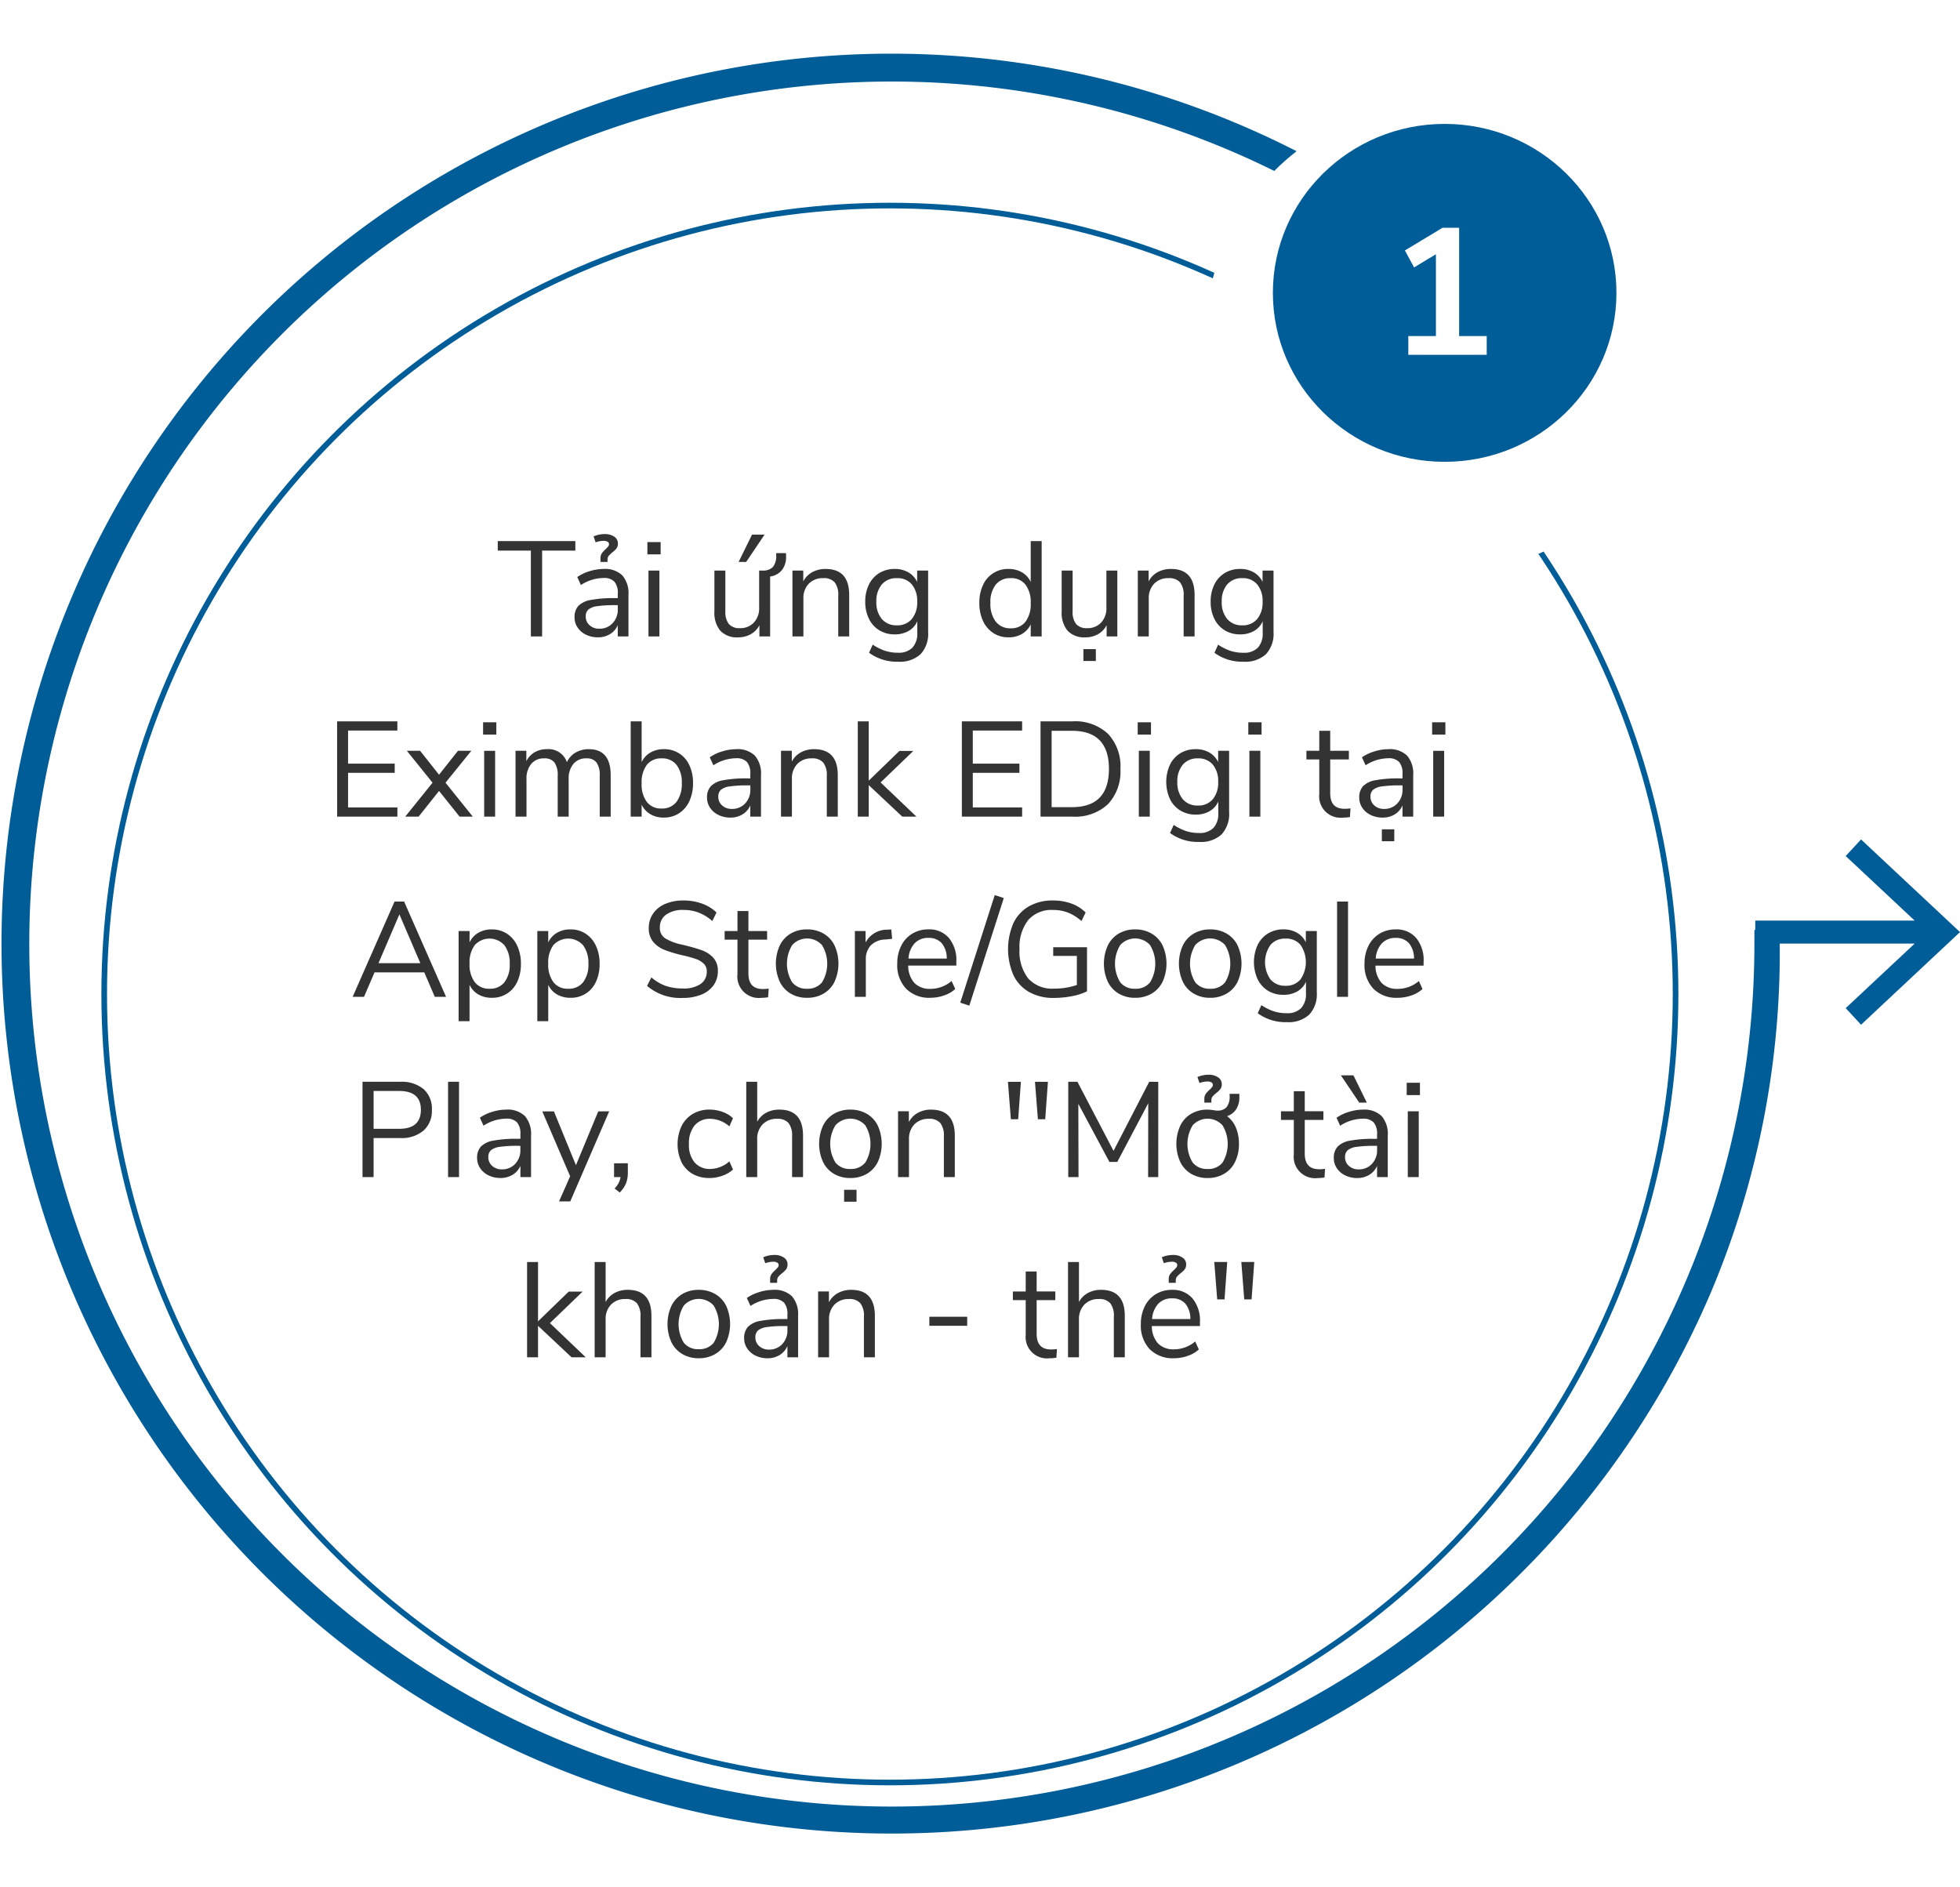
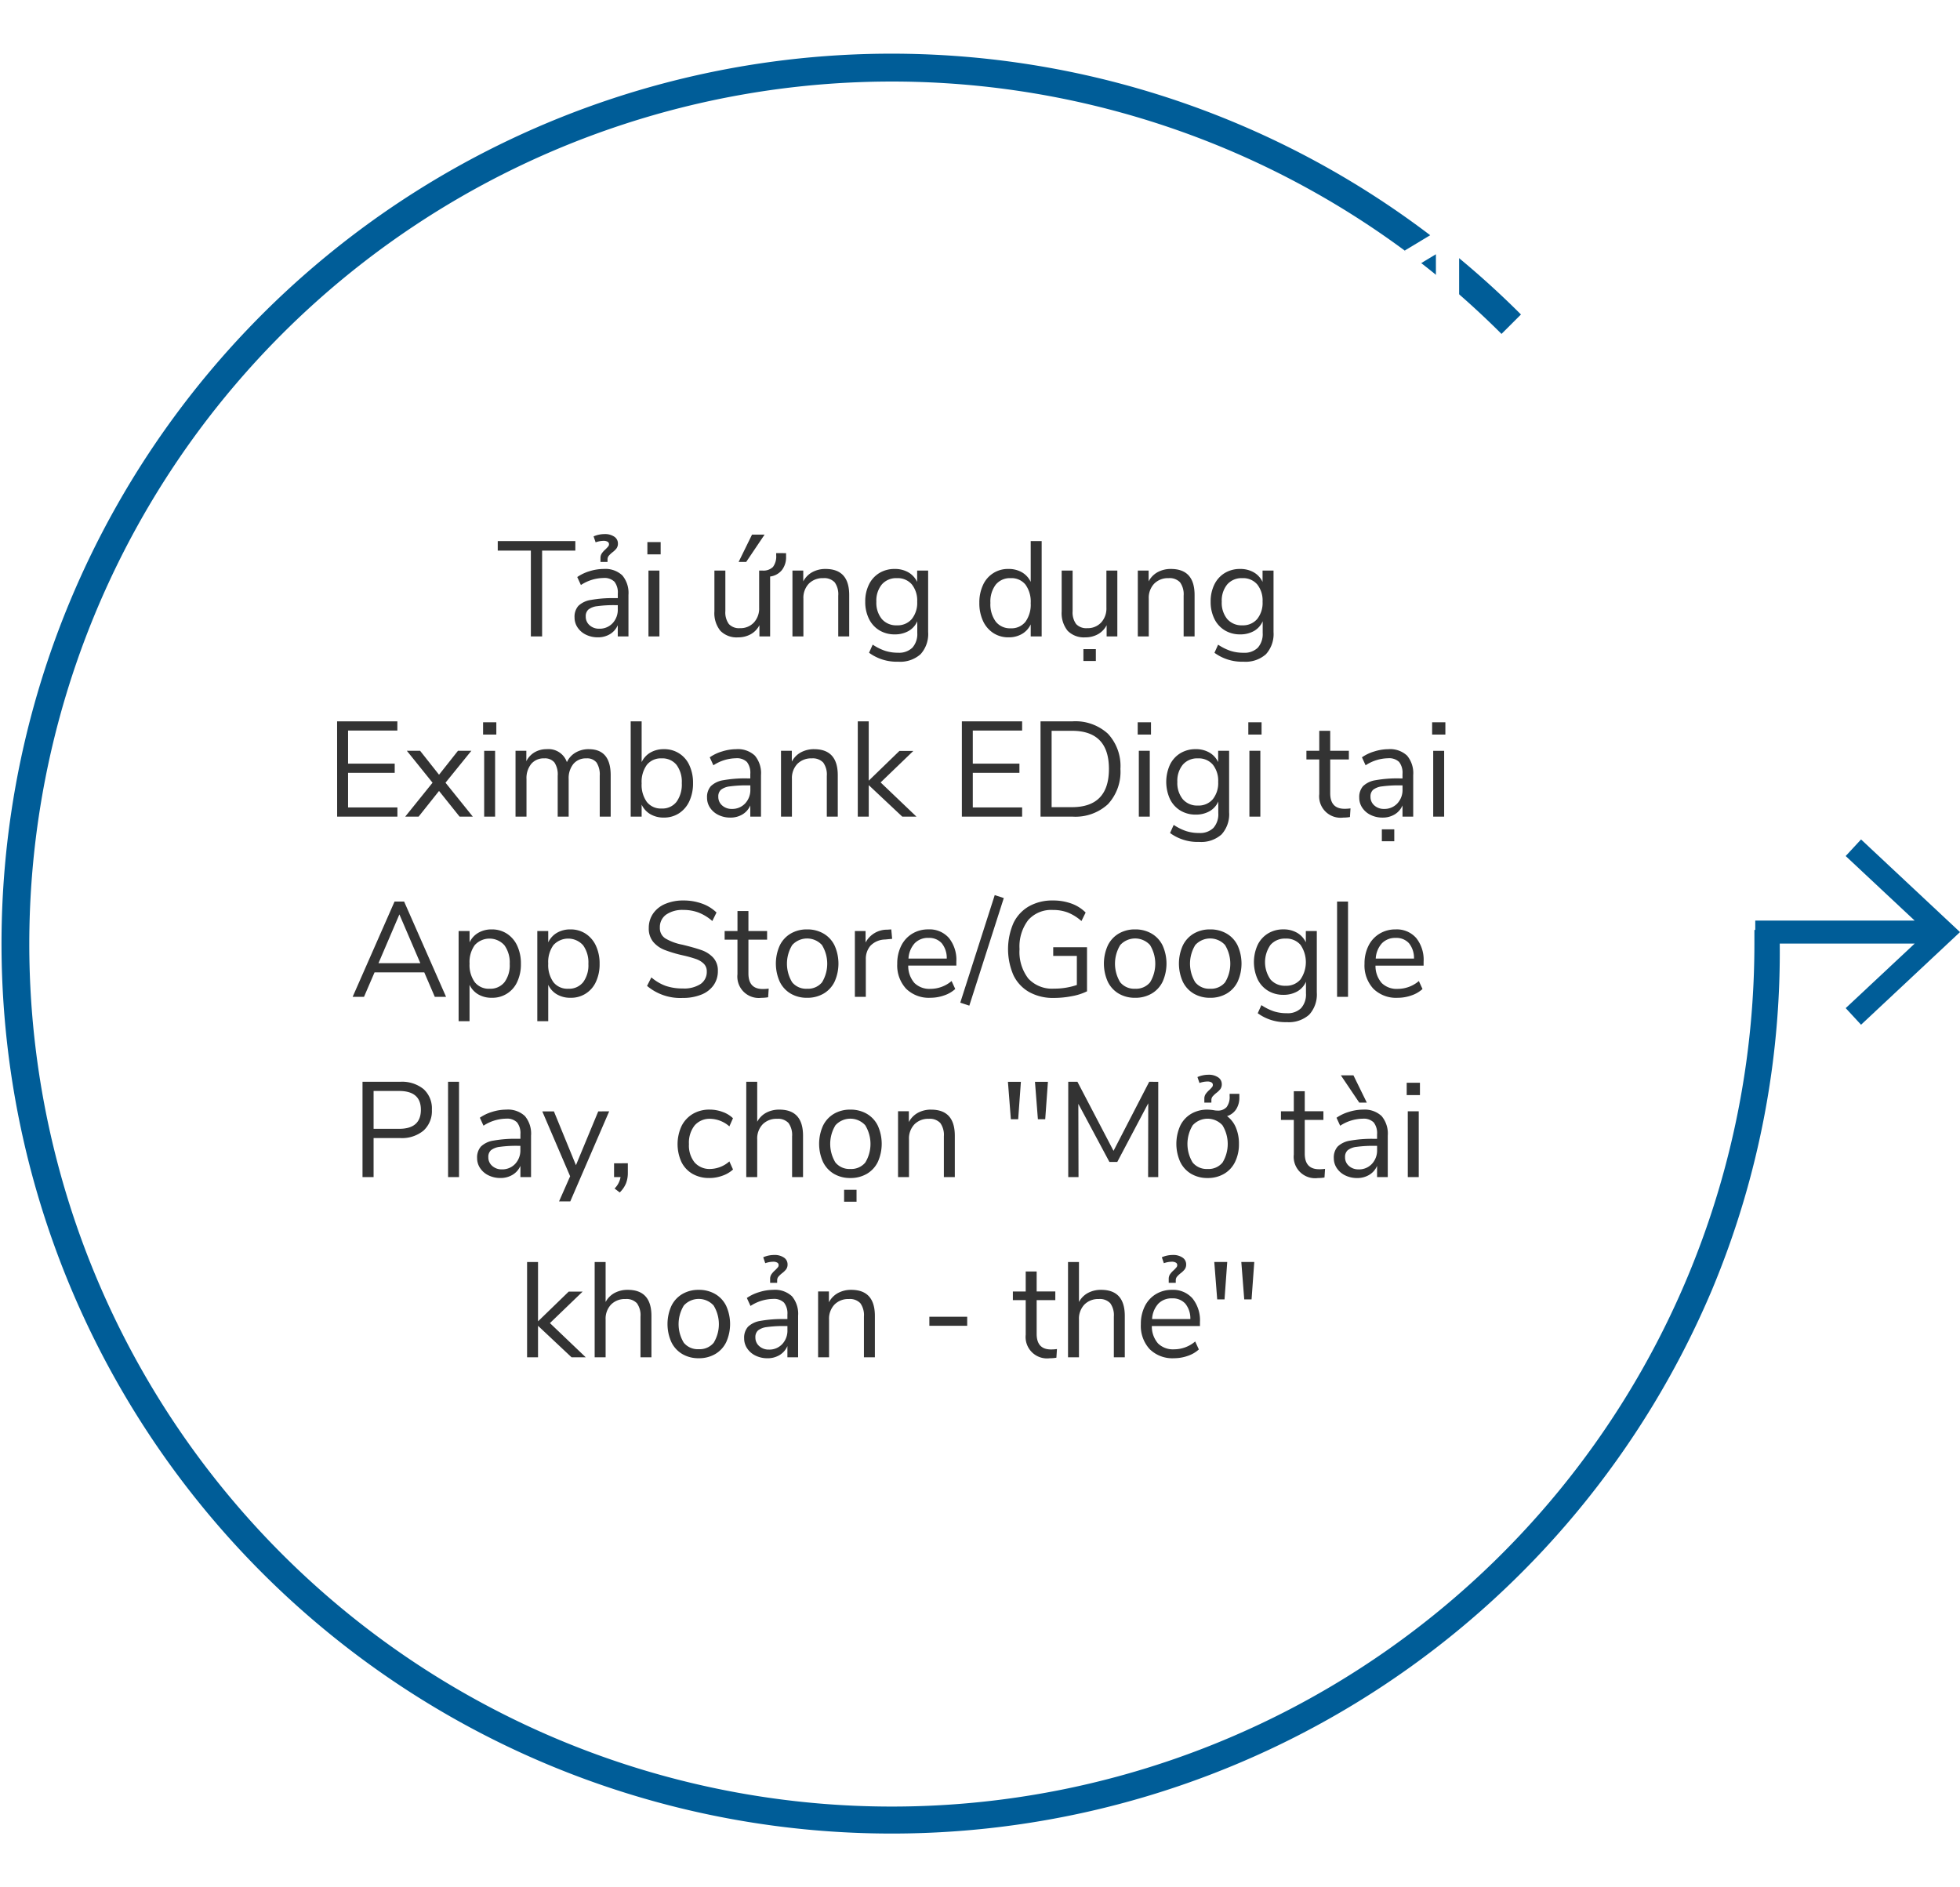
<svg xmlns="http://www.w3.org/2000/svg" width="348" height="335" viewBox="0 0 348 335">
  <defs>
    <filter id="a" x="0" y="18" width="316" height="317" filterUnits="userSpaceOnUse">
      <feOffset dy="8" input="SourceAlpha" />
      <feGaussianBlur stdDeviation="6" result="b" />
      <feFlood flood-color="#005d98" flood-opacity="0.122" />
      <feComposite operator="in" in2="b" />
      <feComposite in="SourceGraphic" />
    </filter>
    <filter id="c" x="196" y="0" width="120" height="120" filterUnits="userSpaceOnUse">
      <feOffset dy="8" input="SourceAlpha" />
      <feGaussianBlur stdDeviation="6" result="d" />
      <feFlood flood-color="#005d98" flood-opacity="0.122" />
      <feComposite operator="in" in2="d" />
      <feComposite in="SourceGraphic" />
    </filter>
  </defs>
  <g transform="translate(-280 -5103)">
    <path d="M-1493.294,29.951l12.253-11.465h-28.311V14.407h28.3l-12.246-11.462L-1490.569,0-1473,16.45-1490.569,32.9Z" transform="translate(2101 5252.051)" fill="#005d98" />
    <path d="M187.06,399.245A158.017,158.017,0,1,1,298.919,129.521l-3.454,3.45a153.147,153.147,0,1,0,44.9,108.273v-2.44h4.46a155.45,155.45,0,0,1-12.009,63.942,158.089,158.089,0,0,1-145.758,96.5Z" transform="translate(251.13 5029.319)" fill="#005d98" />
    <g transform="matrix(1, 0, 0, 1, 280, 5103)" filter="url(#a)">
      <g transform="translate(18 28)" fill="#fff" stroke="#005d98" stroke-width="1">
        <ellipse cx="140" cy="140.5" rx="140" ry="140.5" stroke="none" />
-         <ellipse cx="140" cy="140.5" rx="139.5" ry="140" fill="none" />
      </g>
    </g>
    <path d="M46.256,8.76h-5.88V7.08H54.152V8.76h-5.9V24H46.256Zm12.912,3.264a4.4,4.4,0,0,1,3.324,1.14,4.848,4.848,0,0,1,1.092,3.468V24h-1.9V22.008A3.434,3.434,0,0,1,60.3,23.6a4.1,4.1,0,0,1-2.16.564,4.726,4.726,0,0,1-2.076-.456,3.71,3.71,0,0,1-1.5-1.272,3.144,3.144,0,0,1-.552-1.8,2.923,2.923,0,0,1,.672-2.052,4.077,4.077,0,0,1,2.208-1.056,21.816,21.816,0,0,1,4.272-.324h.528v-.792a3.1,3.1,0,0,0-.6-2.124,2.515,2.515,0,0,0-1.944-.66,7.488,7.488,0,0,0-4.008,1.248l-.648-1.416a7.664,7.664,0,0,1,2.2-1.044A8.413,8.413,0,0,1,59.168,12.024ZM58.4,22.632a3.118,3.118,0,0,0,2.364-.972,3.491,3.491,0,0,0,.924-2.508v-.7h-.432a21.482,21.482,0,0,0-3.216.18,3.126,3.126,0,0,0-1.572.6A1.575,1.575,0,0,0,56,20.472a1.987,1.987,0,0,0,.684,1.548A2.478,2.478,0,0,0,58.4,22.632Zm1.464-11.856H58.616V10.1a1.464,1.464,0,0,1,.24-.852,4.205,4.205,0,0,1,.672-.732,6.486,6.486,0,0,0,.468-.5.6.6,0,0,0,.132-.384.494.494,0,0,0-.252-.444,1.4,1.4,0,0,0-.732-.156,4.326,4.326,0,0,0-1.392.264l-.36-1.056a4.875,4.875,0,0,1,1.92-.408,2.925,2.925,0,0,1,1.764.468,1.42,1.42,0,0,1,.636,1.188,1.444,1.444,0,0,1-.252.888,3.9,3.9,0,0,1-.756.72,4.774,4.774,0,0,0-.636.612,1.016,1.016,0,0,0-.2.66Zm7.272,1.536H69.08V24H67.136ZM69.3,7.248V9.432H66.944V7.248ZM91.568,9.216V9.84a3.689,3.689,0,0,1-.744,2.388,3.222,3.222,0,0,1-2.088,1.14V24h-1.9V22.008a3.8,3.8,0,0,1-1.548,1.608,4.55,4.55,0,0,1-2.244.552A4.032,4.032,0,0,1,79.9,23a4.971,4.971,0,0,1-1.056-3.444V12.312h1.944v7.2a3.487,3.487,0,0,0,.624,2.292,2.448,2.448,0,0,0,1.968.732,3.234,3.234,0,0,0,2.472-1,3.682,3.682,0,0,0,.936-2.628v-6.6h.576a2.417,2.417,0,0,0,1.872-.636,3.1,3.1,0,0,0,.576-2.1v-.36Zm-8.424,1.56L85.52,5.928h2.232l-3.264,4.848Zm15.432,1.248q4.2,0,4.2,4.632V24h-1.944V16.776A3.623,3.623,0,0,0,100.2,14.4a2.529,2.529,0,0,0-2.028-.744,3.424,3.424,0,0,0-2.568.984,3.651,3.651,0,0,0-.96,2.664V24H92.7V12.312h1.92v1.92a3.935,3.935,0,0,1,1.608-1.644A4.824,4.824,0,0,1,98.576,12.024Zm18.216.288v10.9a5.327,5.327,0,0,1-1.344,3.948,5.435,5.435,0,0,1-3.984,1.332A8.29,8.29,0,0,1,106.3,26.9l.648-1.44a9.463,9.463,0,0,0,2.208,1.1,7.417,7.417,0,0,0,2.3.336,3.367,3.367,0,0,0,2.544-.9,3.651,3.651,0,0,0,.864-2.628V21.312a3.661,3.661,0,0,1-1.548,1.728,4.852,4.852,0,0,1-2.46.6,5.151,5.151,0,0,1-2.724-.72,4.868,4.868,0,0,1-1.848-2.04,6.729,6.729,0,0,1-.66-3.048,6.729,6.729,0,0,1,.66-3.048,4.868,4.868,0,0,1,1.848-2.04,5.151,5.151,0,0,1,2.724-.72,4.737,4.737,0,0,1,2.424.6,3.837,3.837,0,0,1,1.56,1.7V12.312Zm-5.544,9.72a3.3,3.3,0,0,0,2.64-1.116,4.577,4.577,0,0,0,.96-3.084,4.577,4.577,0,0,0-.948-3.06,3.291,3.291,0,0,0-2.652-1.116,3.363,3.363,0,0,0-2.676,1.116,4.5,4.5,0,0,0-.972,3.06,4.54,4.54,0,0,0,.972,3.084A3.363,3.363,0,0,0,111.248,22.032Zm25.7-14.952V24h-1.944V21.864a3.857,3.857,0,0,1-1.548,1.7,4.623,4.623,0,0,1-2.388.6,4.848,4.848,0,0,1-2.712-.768,5.069,5.069,0,0,1-1.824-2.148,7.463,7.463,0,0,1-.648-3.2,7.322,7.322,0,0,1,.648-3.168,4.812,4.812,0,0,1,4.536-2.856,4.623,4.623,0,0,1,2.388.6,3.857,3.857,0,0,1,1.548,1.7V7.08Zm-5.5,15.48a3.161,3.161,0,0,0,2.628-1.164,5.193,5.193,0,0,0,.924-3.3,5.141,5.141,0,0,0-.924-3.288,3.175,3.175,0,0,0-2.628-1.152,3.244,3.244,0,0,0-2.652,1.152,4.965,4.965,0,0,0-.948,3.24,5.2,5.2,0,0,0,.948,3.324A3.2,3.2,0,0,0,131.456,22.56Zm18.936-10.248V24h-1.9V22.008a3.8,3.8,0,0,1-1.548,1.608,4.55,4.55,0,0,1-2.244.552A4.032,4.032,0,0,1,141.56,23,4.971,4.971,0,0,1,140.5,19.56V12.312h1.944v7.2a3.487,3.487,0,0,0,.624,2.292,2.448,2.448,0,0,0,1.968.732,3.234,3.234,0,0,0,2.472-1,3.681,3.681,0,0,0,.936-2.628v-6.6Zm-3.816,13.944v2.112h-2.208V26.256ZM159.9,12.024q4.2,0,4.2,4.632V24h-1.944V16.776a3.623,3.623,0,0,0-.636-2.376,2.529,2.529,0,0,0-2.028-.744,3.424,3.424,0,0,0-2.568.984,3.651,3.651,0,0,0-.96,2.664V24h-1.944V12.312h1.92v1.92a3.935,3.935,0,0,1,1.608-1.644A4.824,4.824,0,0,1,159.9,12.024Zm18.216.288v10.9a5.327,5.327,0,0,1-1.344,3.948,5.435,5.435,0,0,1-3.984,1.332,8.29,8.29,0,0,1-5.16-1.584l.648-1.44a9.464,9.464,0,0,0,2.208,1.1,7.418,7.418,0,0,0,2.3.336,3.367,3.367,0,0,0,2.544-.9,3.651,3.651,0,0,0,.864-2.628V21.312a3.661,3.661,0,0,1-1.548,1.728,4.852,4.852,0,0,1-2.46.6,5.151,5.151,0,0,1-2.724-.72,4.868,4.868,0,0,1-1.848-2.04,6.729,6.729,0,0,1-.66-3.048,6.729,6.729,0,0,1,.66-3.048,4.868,4.868,0,0,1,1.848-2.04,5.151,5.151,0,0,1,2.724-.72,4.737,4.737,0,0,1,2.424.6,3.836,3.836,0,0,1,1.56,1.7V12.312Zm-5.544,9.72a3.3,3.3,0,0,0,2.64-1.116,4.577,4.577,0,0,0,.96-3.084,4.577,4.577,0,0,0-.948-3.06,3.291,3.291,0,0,0-2.652-1.116,3.363,3.363,0,0,0-2.676,1.116,4.5,4.5,0,0,0-.972,3.06,4.54,4.54,0,0,0,.972,3.084A3.363,3.363,0,0,0,172.568,22.032ZM11.852,39.08h10.7v1.632H13.8v5.88h8.28v1.632H13.8v6.144h8.76V56h-10.7ZM35.948,56H33.6l-3.648-4.56L26.324,56H23.948L28.8,49.976l-4.56-5.664h2.352l3.36,4.248,3.36-4.248h2.376L31.1,49.976Zm2.016-11.688h1.944V56H37.964Zm2.16-5.064v2.184H37.772V39.248ZM56.54,44.024q3.888,0,3.888,4.632V56H58.484V48.752A3.914,3.914,0,0,0,57.92,46.4a2.128,2.128,0,0,0-1.812-.744,2.869,2.869,0,0,0-2.3.984,4.006,4.006,0,0,0-.84,2.688V56H51.02V48.752a3.844,3.844,0,0,0-.576-2.364,2.179,2.179,0,0,0-1.824-.732,2.869,2.869,0,0,0-2.3.984,4.006,4.006,0,0,0-.84,2.688V56H43.532V44.312h1.92V46.16a3.8,3.8,0,0,1,1.464-1.584,4.172,4.172,0,0,1,2.16-.552,3.444,3.444,0,0,1,3.576,2.3,3.789,3.789,0,0,1,1.536-1.692A4.523,4.523,0,0,1,56.54,44.024Zm13.32,0A4.812,4.812,0,0,1,74.4,46.88a7.323,7.323,0,0,1,.648,3.168,7.463,7.463,0,0,1-.648,3.2A5.069,5.069,0,0,1,72.572,55.4a4.848,4.848,0,0,1-2.712.768,4.623,4.623,0,0,1-2.388-.6,3.857,3.857,0,0,1-1.548-1.7V56H63.98V39.08h1.944v7.248a3.857,3.857,0,0,1,1.548-1.7A4.623,4.623,0,0,1,69.86,44.024ZM69.476,54.56a3.168,3.168,0,0,0,2.64-1.188,5.25,5.25,0,0,0,.936-3.324,5.01,5.01,0,0,0-.936-3.24,3.209,3.209,0,0,0-2.64-1.152,3.175,3.175,0,0,0-2.628,1.152,5.141,5.141,0,0,0-.924,3.288,5.193,5.193,0,0,0,.924,3.3A3.161,3.161,0,0,0,69.476,54.56ZM82.7,44.024a4.4,4.4,0,0,1,3.324,1.14,4.848,4.848,0,0,1,1.092,3.468V56h-1.9V54.008a3.434,3.434,0,0,1-1.392,1.6,4.1,4.1,0,0,1-2.16.564,4.726,4.726,0,0,1-2.076-.456,3.71,3.71,0,0,1-1.5-1.272,3.144,3.144,0,0,1-.552-1.8,2.923,2.923,0,0,1,.672-2.052,4.077,4.077,0,0,1,2.208-1.056,21.816,21.816,0,0,1,4.272-.324h.528v-.792a3.1,3.1,0,0,0-.6-2.124,2.515,2.515,0,0,0-1.944-.66,7.488,7.488,0,0,0-4.008,1.248l-.648-1.416a7.664,7.664,0,0,1,2.2-1.044A8.413,8.413,0,0,1,82.7,44.024Zm-.768,10.608A3.118,3.118,0,0,0,84.3,53.66a3.491,3.491,0,0,0,.924-2.508v-.7h-.432a21.482,21.482,0,0,0-3.216.18,3.126,3.126,0,0,0-1.572.6,1.575,1.575,0,0,0-.468,1.236,1.987,1.987,0,0,0,.684,1.548A2.478,2.478,0,0,0,81.932,54.632ZM96.548,44.024q4.2,0,4.2,4.632V56H98.8V48.776a3.623,3.623,0,0,0-.636-2.376,2.529,2.529,0,0,0-2.028-.744,3.424,3.424,0,0,0-2.568.984,3.651,3.651,0,0,0-.96,2.664V56H90.668V44.312h1.92v1.92A3.935,3.935,0,0,1,94.2,44.588,4.824,4.824,0,0,1,96.548,44.024ZM112.2,56l-5.952-5.592V56H104.3V39.08h1.944V49.616l5.448-5.28h2.472l-5.808,5.592L114.716,56ZM122.78,39.08h10.7v1.632h-8.76v5.88H133v1.632h-8.28v6.144h8.76V56h-10.7Zm13.968,0h5.688a8.542,8.542,0,0,1,6.276,2.2,8.4,8.4,0,0,1,2.22,6.252,8.446,8.446,0,0,1-2.22,6.264A8.515,8.515,0,0,1,142.436,56h-5.688Zm5.568,15.24q6.576,0,6.576-6.792,0-6.768-6.576-6.768h-3.6V54.32ZM154.2,44.312h1.944V56H154.2Zm2.16-5.064v2.184H154V39.248Zm13.872,5.064v10.9a5.327,5.327,0,0,1-1.344,3.948,5.435,5.435,0,0,1-3.984,1.332,8.29,8.29,0,0,1-5.16-1.584l.648-1.44a9.464,9.464,0,0,0,2.208,1.1,7.418,7.418,0,0,0,2.3.336,3.367,3.367,0,0,0,2.544-.9,3.651,3.651,0,0,0,.864-2.628V53.312a3.661,3.661,0,0,1-1.548,1.728,4.853,4.853,0,0,1-2.46.6,5.151,5.151,0,0,1-2.724-.72,4.868,4.868,0,0,1-1.848-2.04,7.368,7.368,0,0,1,0-6.1,4.868,4.868,0,0,1,1.848-2.04,5.151,5.151,0,0,1,2.724-.72,4.737,4.737,0,0,1,2.424.6,3.837,3.837,0,0,1,1.56,1.7V44.312Zm-5.544,9.72a3.3,3.3,0,0,0,2.64-1.116,4.577,4.577,0,0,0,.96-3.084,4.577,4.577,0,0,0-.948-3.06,3.291,3.291,0,0,0-2.652-1.116,3.363,3.363,0,0,0-2.676,1.116,4.5,4.5,0,0,0-.972,3.06,4.54,4.54,0,0,0,.972,3.084A3.363,3.363,0,0,0,164.684,54.032Zm9.144-9.72h1.944V56h-1.944Zm2.16-5.064v2.184h-2.352V39.248Zm14.736,15.36a7.807,7.807,0,0,0,1.056-.072l-.1,1.536a7.015,7.015,0,0,1-1.2.1,3.8,3.8,0,0,1-4.248-4.176V45.848h-2.28V44.312h2.28V40.76h1.944v3.552h3.312v1.536H188.18v6Q188.18,54.608,190.724,54.608ZM198.5,44.024a4.4,4.4,0,0,1,3.324,1.14,4.848,4.848,0,0,1,1.092,3.468V56h-1.9V54.008a3.434,3.434,0,0,1-1.392,1.6,4.1,4.1,0,0,1-2.16.564,4.726,4.726,0,0,1-2.076-.456,3.71,3.71,0,0,1-1.5-1.272,3.144,3.144,0,0,1-.552-1.8,2.923,2.923,0,0,1,.672-2.052,4.077,4.077,0,0,1,2.208-1.056,21.816,21.816,0,0,1,4.272-.324h.528v-.792a3.1,3.1,0,0,0-.6-2.124,2.515,2.515,0,0,0-1.944-.66,7.488,7.488,0,0,0-4.008,1.248l-.648-1.416a7.665,7.665,0,0,1,2.2-1.044A8.413,8.413,0,0,1,198.5,44.024Zm-.768,10.608a3.118,3.118,0,0,0,2.364-.972,3.491,3.491,0,0,0,.924-2.508v-.7h-.432a21.482,21.482,0,0,0-3.216.18,3.126,3.126,0,0,0-1.572.6,1.575,1.575,0,0,0-.468,1.236,1.987,1.987,0,0,0,.684,1.548A2.478,2.478,0,0,0,197.732,54.632Zm1.824,3.624v2.112h-2.208V58.256Zm6.912-13.944h1.944V56h-1.944Zm2.16-5.064v2.184h-2.352V39.248ZM27.332,83.656H18.5L16.628,88H14.612l7.44-16.92h1.7L31.2,88H29.2Zm-.7-1.632-3.72-8.664L19.2,82.024Zm12.672-6a4.848,4.848,0,0,1,2.712.768,5.069,5.069,0,0,1,1.824,2.148,7.463,7.463,0,0,1,.648,3.2,7.3,7.3,0,0,1-.648,3.18,4.8,4.8,0,0,1-4.536,2.844,4.623,4.623,0,0,1-2.388-.6,3.857,3.857,0,0,1-1.548-1.7V92.32H33.428V76.312h1.944v2.016a3.857,3.857,0,0,1,1.548-1.7A4.623,4.623,0,0,1,39.308,76.024ZM38.924,86.56a3.209,3.209,0,0,0,2.64-1.152,5.052,5.052,0,0,0,.936-3.264,5.207,5.207,0,0,0-.936-3.3,3.55,3.55,0,0,0-5.268-.036,5.141,5.141,0,0,0-.924,3.288,5.193,5.193,0,0,0,.924,3.3A3.161,3.161,0,0,0,38.924,86.56ZM53.276,76.024a4.848,4.848,0,0,1,2.712.768,5.069,5.069,0,0,1,1.824,2.148,7.463,7.463,0,0,1,.648,3.2,7.3,7.3,0,0,1-.648,3.18,4.8,4.8,0,0,1-4.536,2.844,4.623,4.623,0,0,1-2.388-.6,3.857,3.857,0,0,1-1.548-1.7V92.32H47.4V76.312H49.34v2.016a3.857,3.857,0,0,1,1.548-1.7A4.623,4.623,0,0,1,53.276,76.024ZM52.892,86.56a3.209,3.209,0,0,0,2.64-1.152,5.052,5.052,0,0,0,.936-3.264,5.207,5.207,0,0,0-.936-3.3,3.55,3.55,0,0,0-5.268-.036A5.141,5.141,0,0,0,49.34,82.1a5.193,5.193,0,0,0,.924,3.3A3.161,3.161,0,0,0,52.892,86.56ZM73.22,88.192a9.121,9.121,0,0,1-6.336-2.136l.768-1.512a8.116,8.116,0,0,0,2.556,1.512,9.216,9.216,0,0,0,3.036.456,5.337,5.337,0,0,0,3.144-.792,2.587,2.587,0,0,0,1.1-2.232,1.851,1.851,0,0,0-.528-1.368,3.721,3.721,0,0,0-1.392-.84,20.9,20.9,0,0,0-2.328-.648,22.689,22.689,0,0,1-3.228-.96,5.025,5.025,0,0,1-2.04-1.44,3.7,3.7,0,0,1-.78-2.448,4.45,4.45,0,0,1,.756-2.556,4.886,4.886,0,0,1,2.16-1.728,8.076,8.076,0,0,1,3.252-.612,9.547,9.547,0,0,1,3.276.552,7.086,7.086,0,0,1,2.58,1.584l-.744,1.512a8.244,8.244,0,0,0-2.436-1.5,7.5,7.5,0,0,0-2.676-.468,5.08,5.08,0,0,0-3.084.828,2.718,2.718,0,0,0-1.116,2.316,2.15,2.15,0,0,0,.984,1.92,9.382,9.382,0,0,0,2.976,1.1q2.184.528,3.432.972a5.138,5.138,0,0,1,2.076,1.332,3.344,3.344,0,0,1,.828,2.376,4.283,4.283,0,0,1-.756,2.52A4.825,4.825,0,0,1,76.532,87.6,8.593,8.593,0,0,1,73.22,88.192Zm14.208-1.584a7.807,7.807,0,0,0,1.056-.072l-.1,1.536a7.015,7.015,0,0,1-1.2.1,3.8,3.8,0,0,1-4.248-4.176V77.848H80.66V76.312h2.28V72.76h1.944v3.552H88.2v1.536H84.884v6Q84.884,86.608,87.428,86.608Zm7.872,1.56a5.627,5.627,0,0,1-2.916-.744A4.958,4.958,0,0,1,90.44,85.3a7.846,7.846,0,0,1,0-6.408,4.958,4.958,0,0,1,1.944-2.124,5.627,5.627,0,0,1,2.916-.744,5.691,5.691,0,0,1,2.928.744,4.936,4.936,0,0,1,1.956,2.124,7.846,7.846,0,0,1,0,6.408,4.936,4.936,0,0,1-1.956,2.124A5.691,5.691,0,0,1,95.3,88.168Zm0-1.608a3.216,3.216,0,0,0,2.652-1.14A6.362,6.362,0,0,0,97.94,78.8a3.576,3.576,0,0,0-5.28,0,6.341,6.341,0,0,0-.012,6.612A3.2,3.2,0,0,0,95.3,86.56ZM110.4,77.7l-1.272.12a3.69,3.69,0,0,0-2.6,1.128,3.575,3.575,0,0,0-.8,2.376V88h-1.944V76.312h1.9v2.04a4.3,4.3,0,0,1,3.864-2.28l.7-.048Zm11.4,4.752h-8.544a4.6,4.6,0,0,0,1.1,3.084,3.785,3.785,0,0,0,2.856,1.044,5.786,5.786,0,0,0,3.744-1.392l.648,1.416a5.479,5.479,0,0,1-1.968,1.14,7.361,7.361,0,0,1-2.448.42,5.748,5.748,0,0,1-4.308-1.608,6.08,6.08,0,0,1-1.572-4.44,6.969,6.969,0,0,1,.7-3.18,5.193,5.193,0,0,1,1.956-2.148,5.4,5.4,0,0,1,2.868-.768,4.571,4.571,0,0,1,3.648,1.524,6.185,6.185,0,0,1,1.32,4.188Zm-4.944-4.92a3.257,3.257,0,0,0-2.46.96,4.387,4.387,0,0,0-1.092,2.712h6.792a4.157,4.157,0,0,0-.888-2.724A2.978,2.978,0,0,0,116.852,77.536Zm5.64,11.5,6.12-19.1,1.608.528-6.12,19.1ZM145,79.192v7.824a9.93,9.93,0,0,1-2.628.852,16.664,16.664,0,0,1-3.276.324,8.682,8.682,0,0,1-4.344-1.032,6.849,6.849,0,0,1-2.8-2.976,11.646,11.646,0,0,1-.012-9.288,6.818,6.818,0,0,1,2.76-2.976,8.4,8.4,0,0,1,4.248-1.032,9.5,9.5,0,0,1,3.264.54,6.846,6.846,0,0,1,2.544,1.6l-.744,1.512a8.312,8.312,0,0,0-2.412-1.512,7.349,7.349,0,0,0-2.652-.456,5.456,5.456,0,0,0-4.392,1.8,7.73,7.73,0,0,0-1.536,5.16,7.721,7.721,0,0,0,1.56,5.22,5.726,5.726,0,0,0,4.56,1.788,12.32,12.32,0,0,0,4.056-.648v-5.16H139V79.192Zm8.544,8.976a5.627,5.627,0,0,1-2.916-.744,4.958,4.958,0,0,1-1.944-2.124,7.846,7.846,0,0,1,0-6.408,4.958,4.958,0,0,1,1.944-2.124,5.627,5.627,0,0,1,2.916-.744,5.692,5.692,0,0,1,2.928.744,4.936,4.936,0,0,1,1.956,2.124,7.846,7.846,0,0,1,0,6.408,4.936,4.936,0,0,1-1.956,2.124A5.692,5.692,0,0,1,153.548,88.168Zm0-1.608a3.216,3.216,0,0,0,2.652-1.14,6.362,6.362,0,0,0-.012-6.624,3.576,3.576,0,0,0-5.28,0,6.341,6.341,0,0,0-.012,6.612A3.2,3.2,0,0,0,153.548,86.56Zm13.32,1.608a5.627,5.627,0,0,1-2.916-.744,4.958,4.958,0,0,1-1.944-2.124,7.846,7.846,0,0,1,0-6.408,4.958,4.958,0,0,1,1.944-2.124,5.627,5.627,0,0,1,2.916-.744,5.692,5.692,0,0,1,2.928.744,4.936,4.936,0,0,1,1.956,2.124,7.846,7.846,0,0,1,0,6.408,4.936,4.936,0,0,1-1.956,2.124A5.692,5.692,0,0,1,166.868,88.168Zm0-1.608a3.216,3.216,0,0,0,2.652-1.14,6.362,6.362,0,0,0-.012-6.624,3.576,3.576,0,0,0-5.28,0,6.341,6.341,0,0,0-.012,6.612A3.2,3.2,0,0,0,166.868,86.56ZM185.8,76.312v10.9a5.327,5.327,0,0,1-1.344,3.948,5.435,5.435,0,0,1-3.984,1.332,8.29,8.29,0,0,1-5.16-1.584l.648-1.44a9.464,9.464,0,0,0,2.208,1.1,7.418,7.418,0,0,0,2.3.336,3.367,3.367,0,0,0,2.544-.9,3.651,3.651,0,0,0,.864-2.628V85.312a3.661,3.661,0,0,1-1.548,1.728,4.852,4.852,0,0,1-2.46.6,5.151,5.151,0,0,1-2.724-.72,4.868,4.868,0,0,1-1.848-2.04,7.368,7.368,0,0,1,0-6.1,4.868,4.868,0,0,1,1.848-2.04,5.151,5.151,0,0,1,2.724-.72,4.737,4.737,0,0,1,2.424.6,3.837,3.837,0,0,1,1.56,1.7V76.312Zm-5.544,9.72a3.3,3.3,0,0,0,2.64-1.116,5.423,5.423,0,0,0,.012-6.144,3.291,3.291,0,0,0-2.652-1.116,3.363,3.363,0,0,0-2.676,1.116,5.34,5.34,0,0,0,0,6.144A3.363,3.363,0,0,0,180.26,86.032ZM189.4,71.08h1.944V88H189.4Zm15.36,11.376H196.22a4.6,4.6,0,0,0,1.1,3.084,3.785,3.785,0,0,0,2.856,1.044,5.786,5.786,0,0,0,3.744-1.392l.648,1.416a5.478,5.478,0,0,1-1.968,1.14,7.361,7.361,0,0,1-2.448.42,5.748,5.748,0,0,1-4.308-1.608,6.08,6.08,0,0,1-1.572-4.44,6.969,6.969,0,0,1,.7-3.18,5.193,5.193,0,0,1,1.956-2.148,5.4,5.4,0,0,1,2.868-.768,4.571,4.571,0,0,1,3.648,1.524,6.185,6.185,0,0,1,1.32,4.188Zm-4.944-4.92a3.256,3.256,0,0,0-2.46.96,4.387,4.387,0,0,0-1.092,2.712h6.792a4.157,4.157,0,0,0-.888-2.724A2.978,2.978,0,0,0,199.82,77.536ZM16.364,103.08h6.7a6.07,6.07,0,0,1,4.14,1.3,4.627,4.627,0,0,1,1.476,3.672,4.683,4.683,0,0,1-1.488,3.7,6.006,6.006,0,0,1-4.128,1.32H18.332V120H16.364Zm6.5,8.352q3.864,0,3.864-3.384,0-3.336-3.864-3.336H18.332v6.72Zm8.688-8.352H33.5V120H31.556Zm10.32,4.944a4.4,4.4,0,0,1,3.324,1.14,4.848,4.848,0,0,1,1.092,3.468V120H44.4v-1.992A3.434,3.434,0,0,1,43,119.6a4.1,4.1,0,0,1-2.16.564,4.726,4.726,0,0,1-2.076-.456,3.71,3.71,0,0,1-1.5-1.272,3.144,3.144,0,0,1-.552-1.8,2.923,2.923,0,0,1,.672-2.052,4.077,4.077,0,0,1,2.208-1.056,21.816,21.816,0,0,1,4.272-.324H44.4v-.792a3.1,3.1,0,0,0-.6-2.124,2.515,2.515,0,0,0-1.944-.66,7.488,7.488,0,0,0-4.008,1.248l-.648-1.416a7.664,7.664,0,0,1,2.2-1.044A8.413,8.413,0,0,1,41.876,108.024Zm-.768,10.608a3.118,3.118,0,0,0,2.364-.972,3.491,3.491,0,0,0,.924-2.508v-.7h-.432a21.481,21.481,0,0,0-3.216.18,3.126,3.126,0,0,0-1.572.6,1.575,1.575,0,0,0-.468,1.236,1.987,1.987,0,0,0,.684,1.548A2.478,2.478,0,0,0,41.108,118.632Zm19.056-10.3L53.252,124.32H51.26l1.968-4.464-4.944-11.52h2.064l3.912,9.552,3.96-9.552Zm3.312,9.216v1.728a5,5,0,0,1-.324,1.836,4.8,4.8,0,0,1-1.116,1.62l-.912-.7A3.76,3.76,0,0,0,62.18,120H61.028v-2.448Zm14.472,2.616a5.836,5.836,0,0,1-3-.744,4.965,4.965,0,0,1-1.956-2.1,7.668,7.668,0,0,1,.024-6.384,5.222,5.222,0,0,1,1.992-2.148,5.756,5.756,0,0,1,3.012-.768,6.554,6.554,0,0,1,2.3.42,5,5,0,0,1,1.824,1.116L81.5,111a5.312,5.312,0,0,0-3.36-1.344,3.5,3.5,0,0,0-2.808,1.176,4.937,4.937,0,0,0-1.008,3.312,4.8,4.8,0,0,0,1.008,3.264,3.534,3.534,0,0,0,2.808,1.152,5.312,5.312,0,0,0,3.36-1.344l.648,1.44a5.375,5.375,0,0,1-1.872,1.1A6.793,6.793,0,0,1,77.948,120.168ZM90.38,108.024q4.2,0,4.2,4.632V120H92.636v-7.224A3.623,3.623,0,0,0,92,110.4a2.529,2.529,0,0,0-2.028-.744,3.424,3.424,0,0,0-2.568.984,3.651,3.651,0,0,0-.96,2.664V120H84.5V103.08h1.944v7.1a3.913,3.913,0,0,1,1.6-1.608A4.838,4.838,0,0,1,90.38,108.024Zm12.6,12.144a5.627,5.627,0,0,1-2.916-.744A4.958,4.958,0,0,1,98.12,117.3a7.846,7.846,0,0,1,0-6.408,4.958,4.958,0,0,1,1.944-2.124,5.627,5.627,0,0,1,2.916-.744,5.691,5.691,0,0,1,2.928.744,4.936,4.936,0,0,1,1.956,2.124,7.846,7.846,0,0,1,0,6.408,4.936,4.936,0,0,1-1.956,2.124A5.691,5.691,0,0,1,102.98,120.168Zm0-1.608a3.216,3.216,0,0,0,2.652-1.14,6.362,6.362,0,0,0-.012-6.624,3.576,3.576,0,0,0-5.28,0,6.341,6.341,0,0,0-.012,6.612A3.2,3.2,0,0,0,102.98,118.56Zm1.1,3.7v2.112h-2.208v-2.112Zm13.248-14.232q4.2,0,4.2,4.632V120h-1.944v-7.224a3.623,3.623,0,0,0-.636-2.376,2.529,2.529,0,0,0-2.028-.744,3.424,3.424,0,0,0-2.568.984,3.651,3.651,0,0,0-.96,2.664V120h-1.944V108.312h1.92v1.92a3.935,3.935,0,0,1,1.608-1.644A4.824,4.824,0,0,1,117.332,108.024Zm13.632-4.944h2.3l-.48,6.648h-1.3Zm4.8,0h2.3l-.48,6.648h-1.3Zm21.888,0V120h-1.8l.024-13.1-5.5,10.416h-1.392l-5.52-10.32L143.492,120h-1.824V103.08H143.3l6.408,12.264,6.336-12.264Zm14.4,2.76a3.781,3.781,0,0,1-.564,2.112,3.036,3.036,0,0,1-1.62,1.224,4.841,4.841,0,0,1,1.572,2.04,7.307,7.307,0,0,1,.54,2.88,7.128,7.128,0,0,1-.684,3.2,4.936,4.936,0,0,1-1.956,2.124,5.692,5.692,0,0,1-2.928.744,5.627,5.627,0,0,1-2.916-.744,4.958,4.958,0,0,1-1.944-2.124,7.846,7.846,0,0,1,0-6.408,4.958,4.958,0,0,1,1.944-2.124,5.627,5.627,0,0,1,2.916-.744,8.965,8.965,0,0,1,1.08.1,3.618,3.618,0,0,0,.648.072,2.079,2.079,0,0,0,1.644-.612,3,3,0,0,0,.54-2v-.36h1.728Zm-5.64,12.72a3.216,3.216,0,0,0,2.652-1.14,6.362,6.362,0,0,0-.012-6.624,3.576,3.576,0,0,0-5.28,0,6.341,6.341,0,0,0-.012,6.612A3.2,3.2,0,0,0,166.412,118.56Zm.672-11.784h-1.248V106.1a1.464,1.464,0,0,1,.24-.852,4.206,4.206,0,0,1,.672-.732,6.482,6.482,0,0,0,.468-.5.6.6,0,0,0,.132-.384.494.494,0,0,0-.252-.444,1.4,1.4,0,0,0-.732-.156,4.326,4.326,0,0,0-1.392.264l-.36-1.056a4.875,4.875,0,0,1,1.92-.408,2.925,2.925,0,0,1,1.764.468,1.42,1.42,0,0,1,.636,1.188,1.444,1.444,0,0,1-.252.888,3.9,3.9,0,0,1-.756.72,4.773,4.773,0,0,0-.636.612,1.016,1.016,0,0,0-.2.66Zm19.128,11.832a7.808,7.808,0,0,0,1.056-.072l-.1,1.536a7.014,7.014,0,0,1-1.2.1,3.8,3.8,0,0,1-4.248-4.176v-6.144h-2.28v-1.536h2.28V104.76h1.944v3.552h3.312v1.536h-3.312v6Q183.668,118.608,186.212,118.608Zm7.776-10.584a4.4,4.4,0,0,1,3.324,1.14,4.848,4.848,0,0,1,1.092,3.468V120h-1.9v-1.992a3.434,3.434,0,0,1-1.392,1.6,4.1,4.1,0,0,1-2.16.564,4.726,4.726,0,0,1-2.076-.456,3.71,3.71,0,0,1-1.5-1.272,3.144,3.144,0,0,1-.552-1.8,2.923,2.923,0,0,1,.672-2.052,4.077,4.077,0,0,1,2.208-1.056,21.816,21.816,0,0,1,4.272-.324h.528v-.792a3.1,3.1,0,0,0-.6-2.124,2.515,2.515,0,0,0-1.944-.66,7.488,7.488,0,0,0-4.008,1.248l-.648-1.416a7.664,7.664,0,0,1,2.2-1.044A8.413,8.413,0,0,1,193.988,108.024Zm-.768,10.608a3.118,3.118,0,0,0,2.364-.972,3.491,3.491,0,0,0,.924-2.508v-.7h-.432a21.481,21.481,0,0,0-3.216.18,3.126,3.126,0,0,0-1.572.6,1.575,1.575,0,0,0-.468,1.236,1.987,1.987,0,0,0,.684,1.548A2.478,2.478,0,0,0,193.22,118.632Zm-3.144-16.7h2.232l2.376,4.848H193.34Zm11.88,6.384H203.9V120h-1.944Zm2.16-5.064v2.184h-2.352v-2.184ZM53.48,152l-5.952-5.592V152H45.584V135.08h1.944v10.536l5.448-5.28h2.472l-5.808,5.592L56,152Zm9.984-11.976q4.2,0,4.2,4.632V152H65.72v-7.224a3.623,3.623,0,0,0-.636-2.376,2.529,2.529,0,0,0-2.028-.744,3.424,3.424,0,0,0-2.568.984,3.651,3.651,0,0,0-.96,2.664V152H57.584V135.08h1.944v7.1a3.913,3.913,0,0,1,1.6-1.608A4.839,4.839,0,0,1,63.464,140.024Zm12.6,12.144a5.627,5.627,0,0,1-2.916-.744A4.958,4.958,0,0,1,71.2,149.3a7.846,7.846,0,0,1,0-6.408,4.958,4.958,0,0,1,1.944-2.124,5.627,5.627,0,0,1,2.916-.744,5.691,5.691,0,0,1,2.928.744,4.936,4.936,0,0,1,1.956,2.124,7.846,7.846,0,0,1,0,6.408,4.936,4.936,0,0,1-1.956,2.124A5.691,5.691,0,0,1,76.064,152.168Zm0-1.608a3.216,3.216,0,0,0,2.652-1.14A6.362,6.362,0,0,0,78.7,142.8a3.576,3.576,0,0,0-5.28,0,6.341,6.341,0,0,0-.012,6.612A3.2,3.2,0,0,0,76.064,150.56Zm13.224-10.536a4.4,4.4,0,0,1,3.324,1.14,4.848,4.848,0,0,1,1.092,3.468V152h-1.9v-1.992a3.434,3.434,0,0,1-1.392,1.6,4.1,4.1,0,0,1-2.16.564,4.726,4.726,0,0,1-2.076-.456,3.71,3.71,0,0,1-1.5-1.272,3.144,3.144,0,0,1-.552-1.8,2.923,2.923,0,0,1,.672-2.052,4.077,4.077,0,0,1,2.208-1.056,21.816,21.816,0,0,1,4.272-.324h.528v-.792a3.1,3.1,0,0,0-.6-2.124,2.515,2.515,0,0,0-1.944-.66,7.488,7.488,0,0,0-4.008,1.248l-.648-1.416a7.664,7.664,0,0,1,2.2-1.044A8.413,8.413,0,0,1,89.288,140.024Zm-.768,10.608a3.118,3.118,0,0,0,2.364-.972,3.491,3.491,0,0,0,.924-2.508v-.7h-.432a21.48,21.48,0,0,0-3.216.18,3.126,3.126,0,0,0-1.572.6,1.575,1.575,0,0,0-.468,1.236,1.987,1.987,0,0,0,.684,1.548A2.478,2.478,0,0,0,88.52,150.632Zm1.464-11.856H88.736V138.1a1.464,1.464,0,0,1,.24-.852,4.2,4.2,0,0,1,.672-.732,6.485,6.485,0,0,0,.468-.5.6.6,0,0,0,.132-.384.494.494,0,0,0-.252-.444,1.4,1.4,0,0,0-.732-.156,4.326,4.326,0,0,0-1.392.264l-.36-1.056a4.875,4.875,0,0,1,1.92-.408,2.925,2.925,0,0,1,1.764.468,1.42,1.42,0,0,1,.636,1.188,1.444,1.444,0,0,1-.252.888,3.9,3.9,0,0,1-.756.72,4.774,4.774,0,0,0-.636.612,1.016,1.016,0,0,0-.2.66Zm13.152,1.248q4.2,0,4.2,4.632V152h-1.944v-7.224a3.623,3.623,0,0,0-.636-2.376,2.529,2.529,0,0,0-2.028-.744,3.424,3.424,0,0,0-2.568.984,3.651,3.651,0,0,0-.96,2.664V152H97.256V140.312h1.92v1.92a3.935,3.935,0,0,1,1.608-1.644A4.824,4.824,0,0,1,103.136,140.024Zm13.872,4.776h6.72v1.608h-6.72Zm21.6,5.808a7.806,7.806,0,0,0,1.056-.072l-.1,1.536a7.015,7.015,0,0,1-1.2.1,3.8,3.8,0,0,1-4.248-4.176v-6.144h-2.28v-1.536h2.28V136.76h1.944v3.552h3.312v1.536h-3.312v6Q136.064,150.608,138.608,150.608Zm8.9-10.584q4.2,0,4.2,4.632V152h-1.944v-7.224a3.623,3.623,0,0,0-.636-2.376,2.529,2.529,0,0,0-2.028-.744,3.424,3.424,0,0,0-2.568.984,3.651,3.651,0,0,0-.96,2.664V152h-1.944V135.08h1.944v7.1a3.913,3.913,0,0,1,1.6-1.608A4.839,4.839,0,0,1,147.512,140.024Zm17.544,6.432h-8.544a4.6,4.6,0,0,0,1.1,3.084,3.785,3.785,0,0,0,2.856,1.044,5.786,5.786,0,0,0,3.744-1.392l.648,1.416a5.479,5.479,0,0,1-1.968,1.14,7.361,7.361,0,0,1-2.448.42,5.748,5.748,0,0,1-4.308-1.608,6.08,6.08,0,0,1-1.572-4.44,6.969,6.969,0,0,1,.7-3.18,5.193,5.193,0,0,1,1.956-2.148,5.4,5.4,0,0,1,2.868-.768,4.571,4.571,0,0,1,3.648,1.524,6.185,6.185,0,0,1,1.32,4.188Zm-4.944-4.92a3.257,3.257,0,0,0-2.46.96,4.387,4.387,0,0,0-1.092,2.712h6.792a4.157,4.157,0,0,0-.888-2.724A2.978,2.978,0,0,0,160.112,141.536Zm.648-2.76h-1.248V138.1a1.465,1.465,0,0,1,.24-.852,4.205,4.205,0,0,1,.672-.732,6.484,6.484,0,0,0,.468-.5.6.6,0,0,0,.132-.384.494.494,0,0,0-.252-.444,1.4,1.4,0,0,0-.732-.156,4.326,4.326,0,0,0-1.392.264l-.36-1.056a4.875,4.875,0,0,1,1.92-.408,2.925,2.925,0,0,1,1.764.468,1.42,1.42,0,0,1,.636,1.188,1.444,1.444,0,0,1-.252.888,3.9,3.9,0,0,1-.756.72,4.774,4.774,0,0,0-.636.612,1.016,1.016,0,0,0-.2.66Zm6.84-3.7h2.3l-.48,6.648h-1.3Zm4.8,0h2.3l-.48,6.648h-1.3Z" transform="translate(328 5192)" fill="#333" />
    <g transform="translate(-18 34)">
      <g transform="matrix(1, 0, 0, 1, 298, 5069)" filter="url(#c)">
-         <circle cx="42" cy="42" r="42" transform="translate(214 10)" fill="#fff" />
-       </g>
-       <ellipse cx="30.5" cy="30" rx="30.5" ry="30" transform="translate(524 5091)" fill="#005d98" />
+         </g>
      <path d="M27.968,28.672V32H14.048V28.672h4.9V14.144L15.072,16.48,13.44,13.472,20.128,9.44h2.944V28.672Z" transform="translate(534 5100)" fill="#fff" />
    </g>
  </g>
</svg>